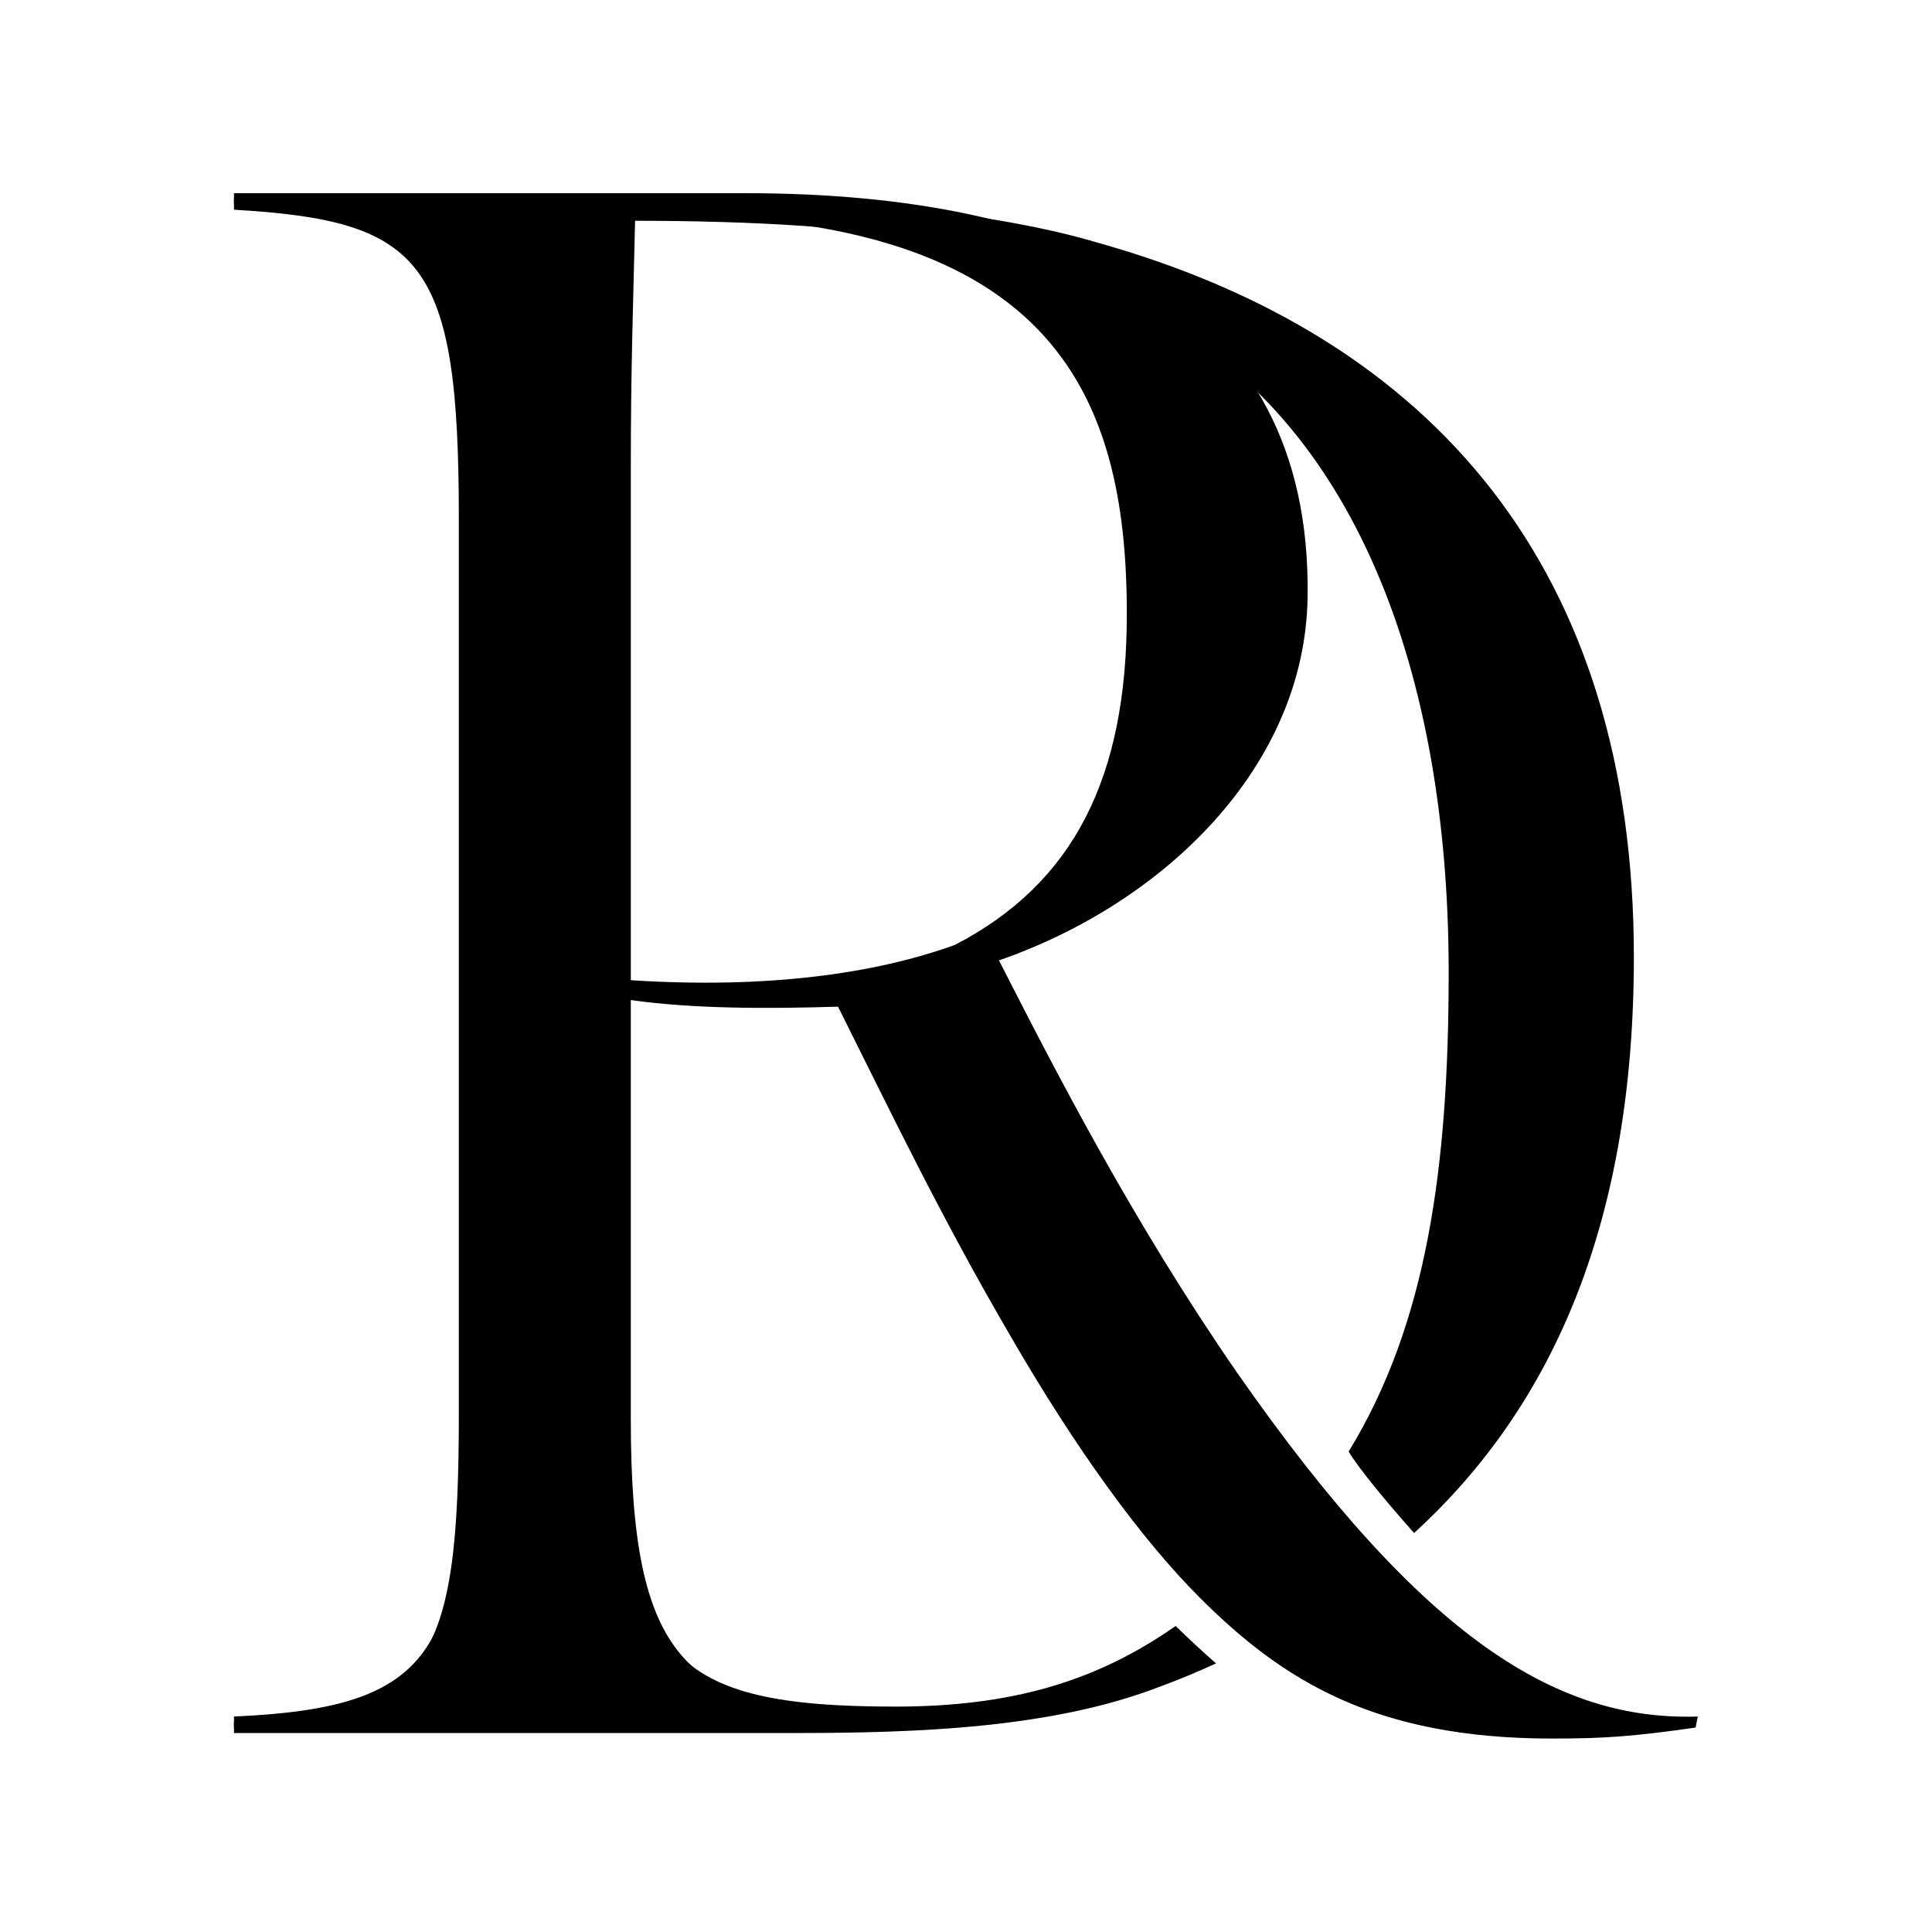
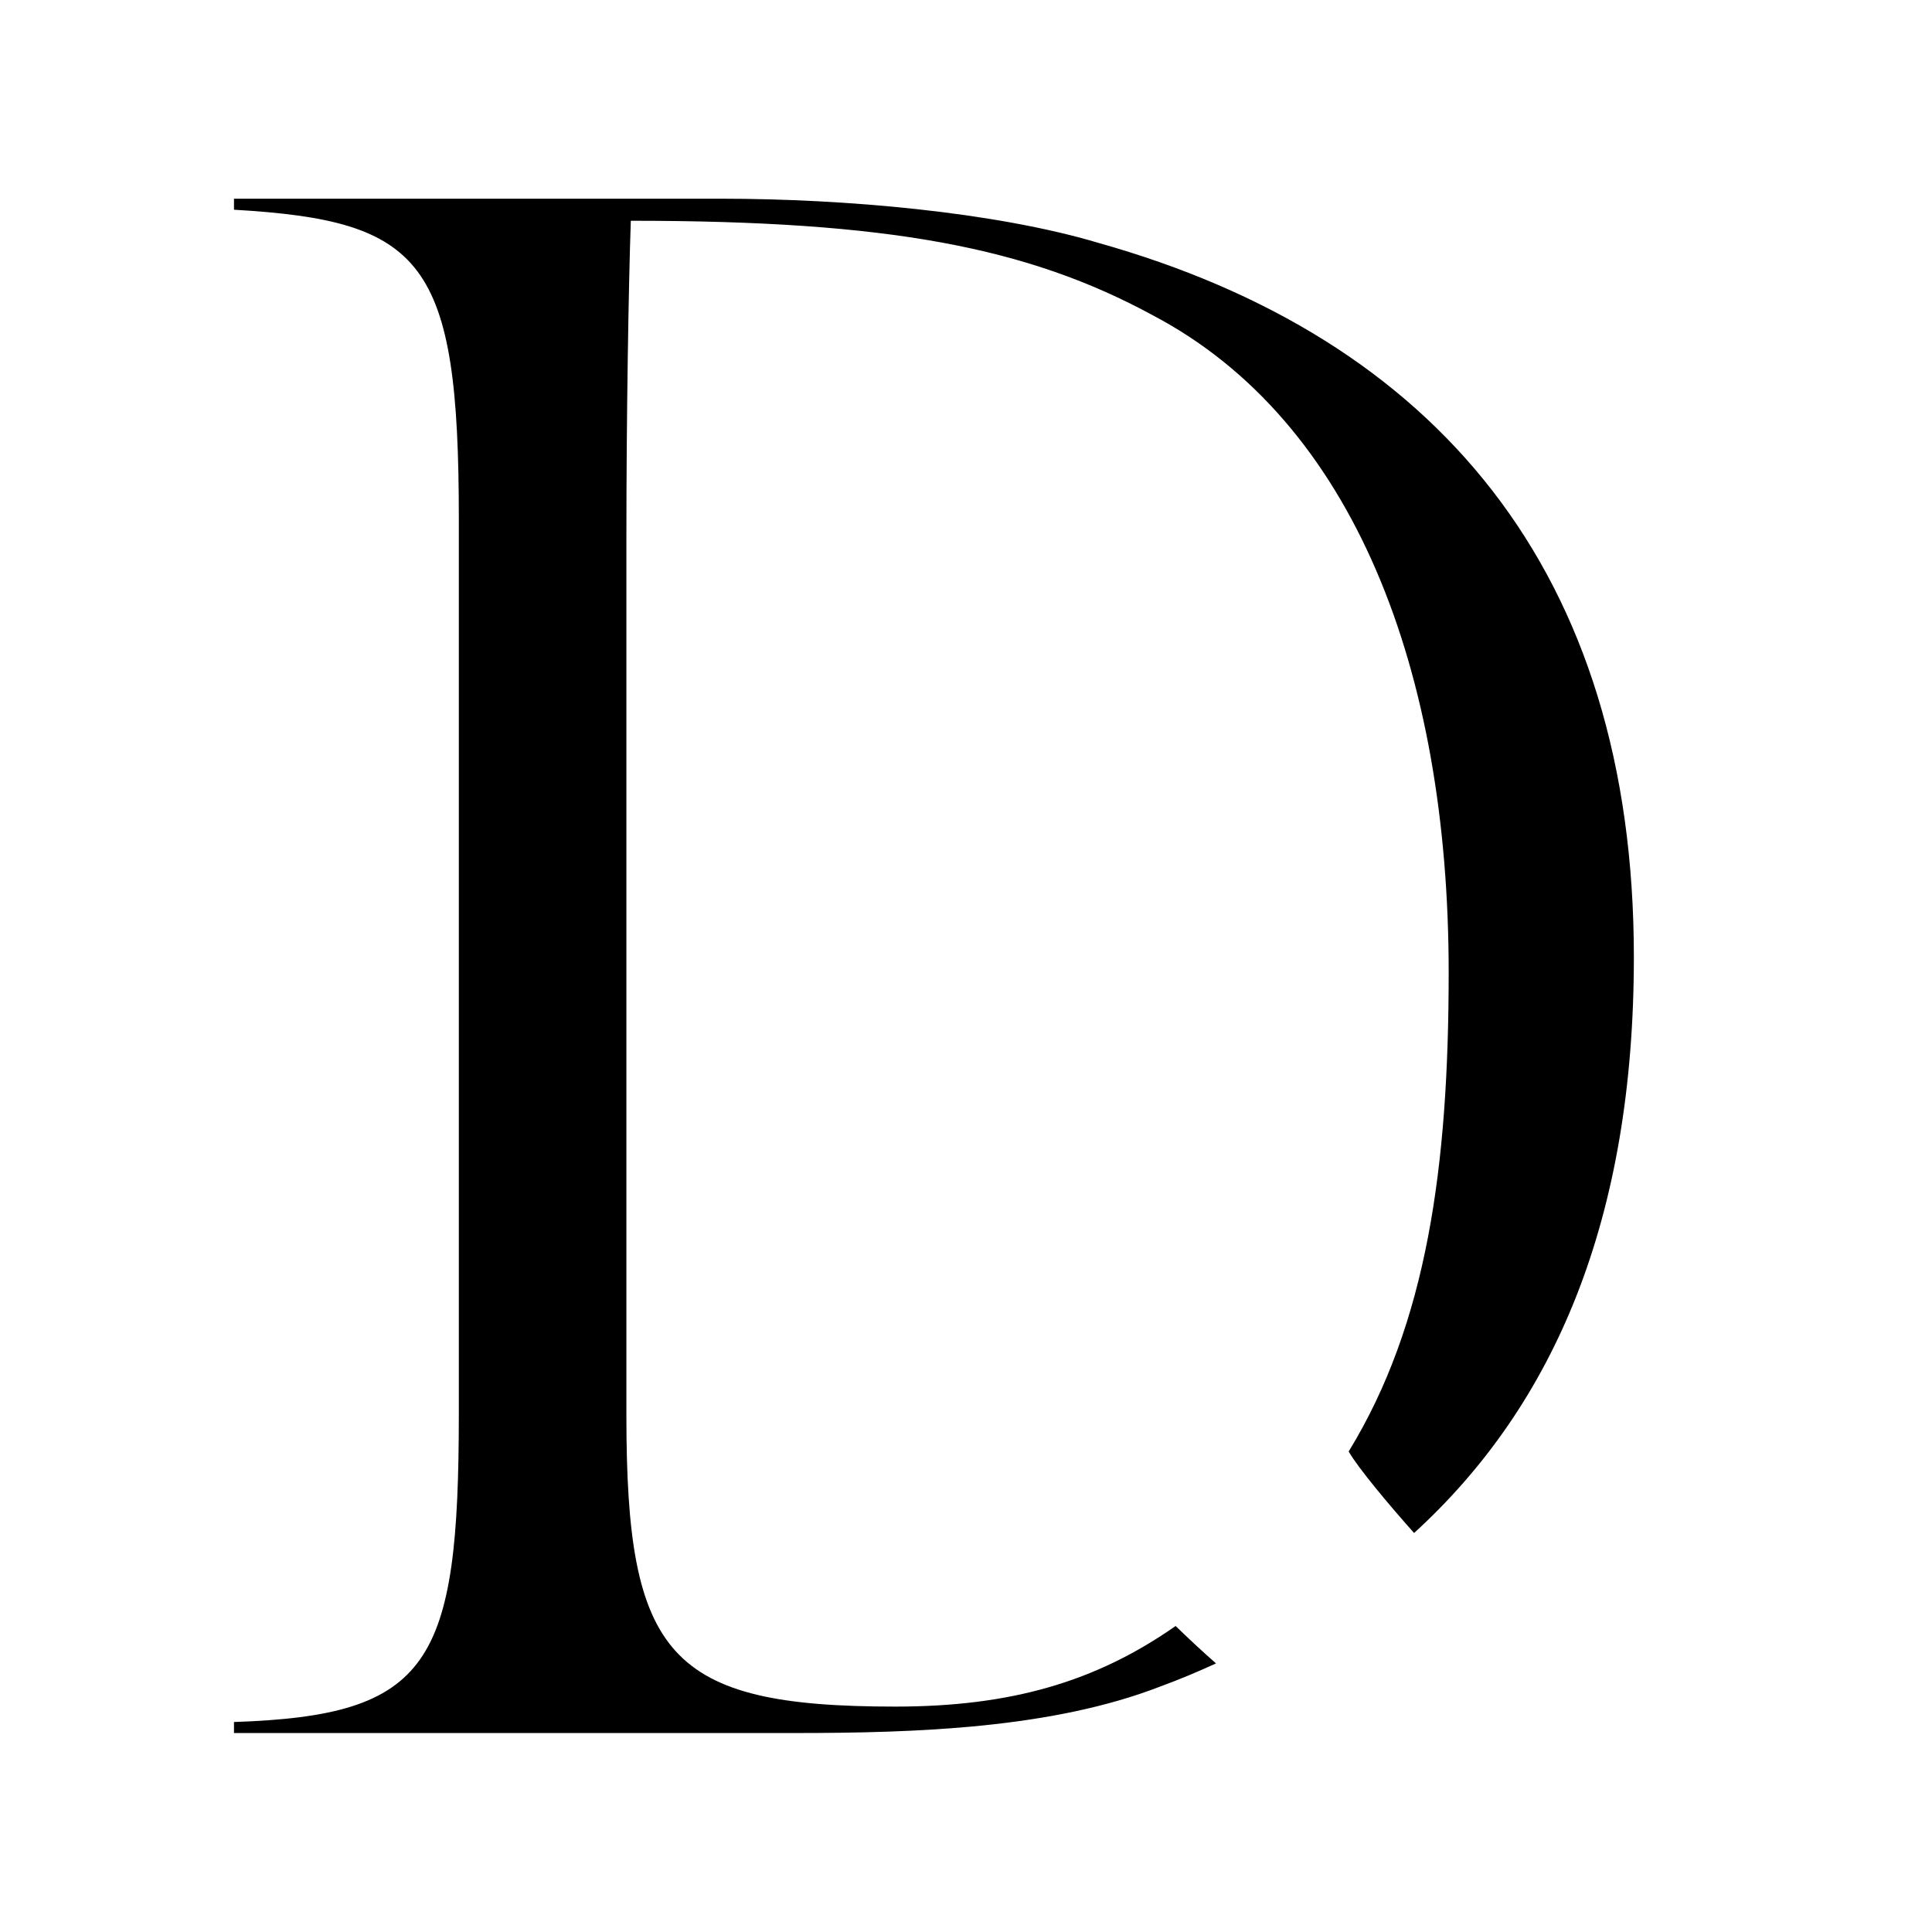
<svg xmlns="http://www.w3.org/2000/svg" width="256" height="256" viewBox="0 0 256 256">
-   <rect width="100%" height="100%" fill="#FFFFFF" />
  <g transform="translate(31.005,25.600) scale(1.737)">
    <g id="c" data-name="Layer 1">
      <g>
-         <path d="M73.659,107.123c-4.373-4.371-9.417-11.266-14.464-20.012-5.213-8.912-9.249-17.321-13.117-25.057-5.381.168-11.099.168-15.808-.505v31.953c0,18.498,4.204,22.029,18.33,22.703v.84c-10.931-.337-13.454-.505-24.553-.505-10.426,0-13.62.168-24.048.505v-.84c15.472-.673,17.49-5.046,17.49-23.376V23.711C17.49,6.053,16.481,1.514,0,.84v-.84h39.015c24.553,0,43.22,8.072,42.884,30.775-.168,12.948-10.931,23.376-23.544,27.749,4.373,8.576,10.258,20.012,18.163,31.447,14.294,20.517,24.552,26.57,35.146,26.235l-.167.84c-4.709.673-6.895.84-10.931.84-13.454,0-20.517-4.371-26.907-10.763ZM54.992,57.345c9.081-4.708,13.117-12.78,13.117-25.225,0-16.985-5.718-30.943-37.501-30.438-.168,7.23-.337,11.771-.337,19.172v39.182c10.426.673,18.667-.504,24.721-2.691Z" />
        <path d="M71.83,109.3c-6.078,4.254-12.563,6.148-21.38,6.148-17.321,0-20.516-3.869-20.516-22.199V26.318c0-9.249.167-19.34.337-24.216,19.675,0,30.268,2.017,39.854,7.23,15.304,8.072,22.536,27.075,22.536,50.115,0,14.835-1.658,26.793-7.628,36.54.694,1.233,3.172,4.184,4.99,6.218,10.742-9.804,16.765-23.967,16.765-43.934,0-29.429-15.137-47.256-40.867-54.487C58.018,1.429,46.582.42,37.163.42H0v.84c14.461.842,17.152,3.869,17.152,23.544v68.276c0,19.172-2.184,23.039-17.152,23.544v.84h42.715c9.416,0,19.72-.359,27.96-3.554,1.447-.529,2.855-1.124,4.239-1.757-.999-.871-2.032-1.837-3.083-2.854Z" />
      </g>
    </g>
  </g>
</svg>